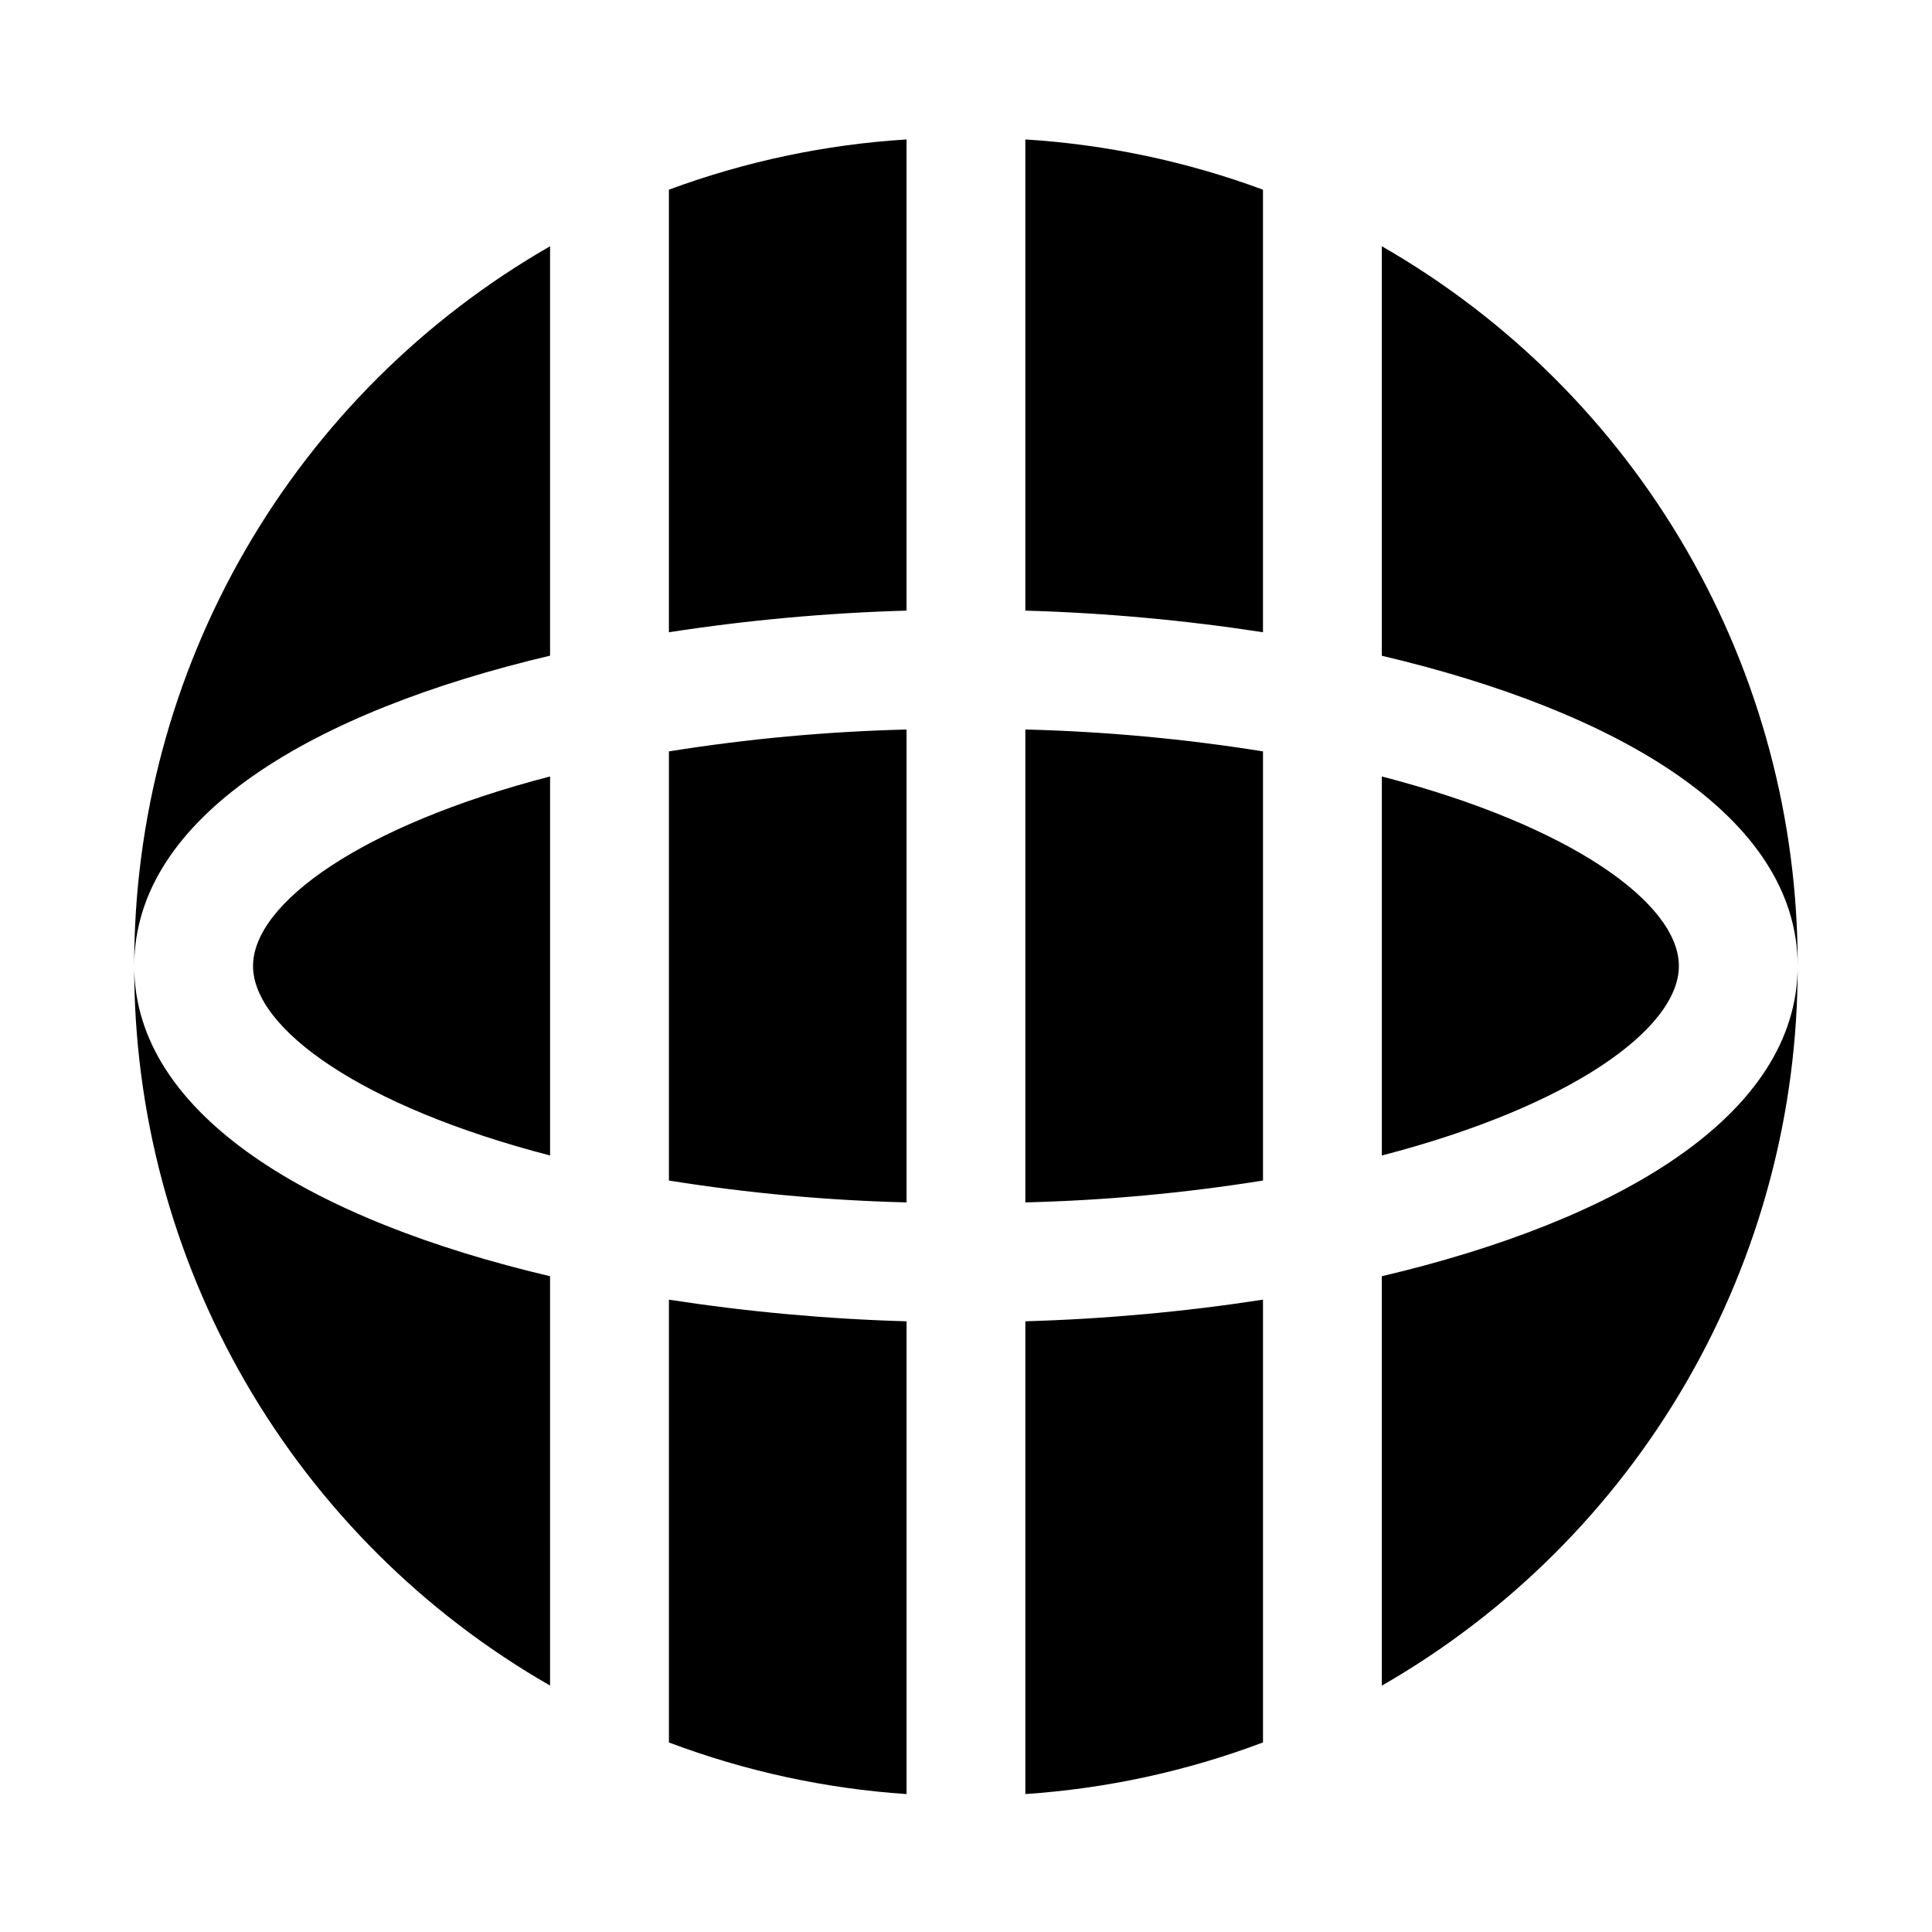
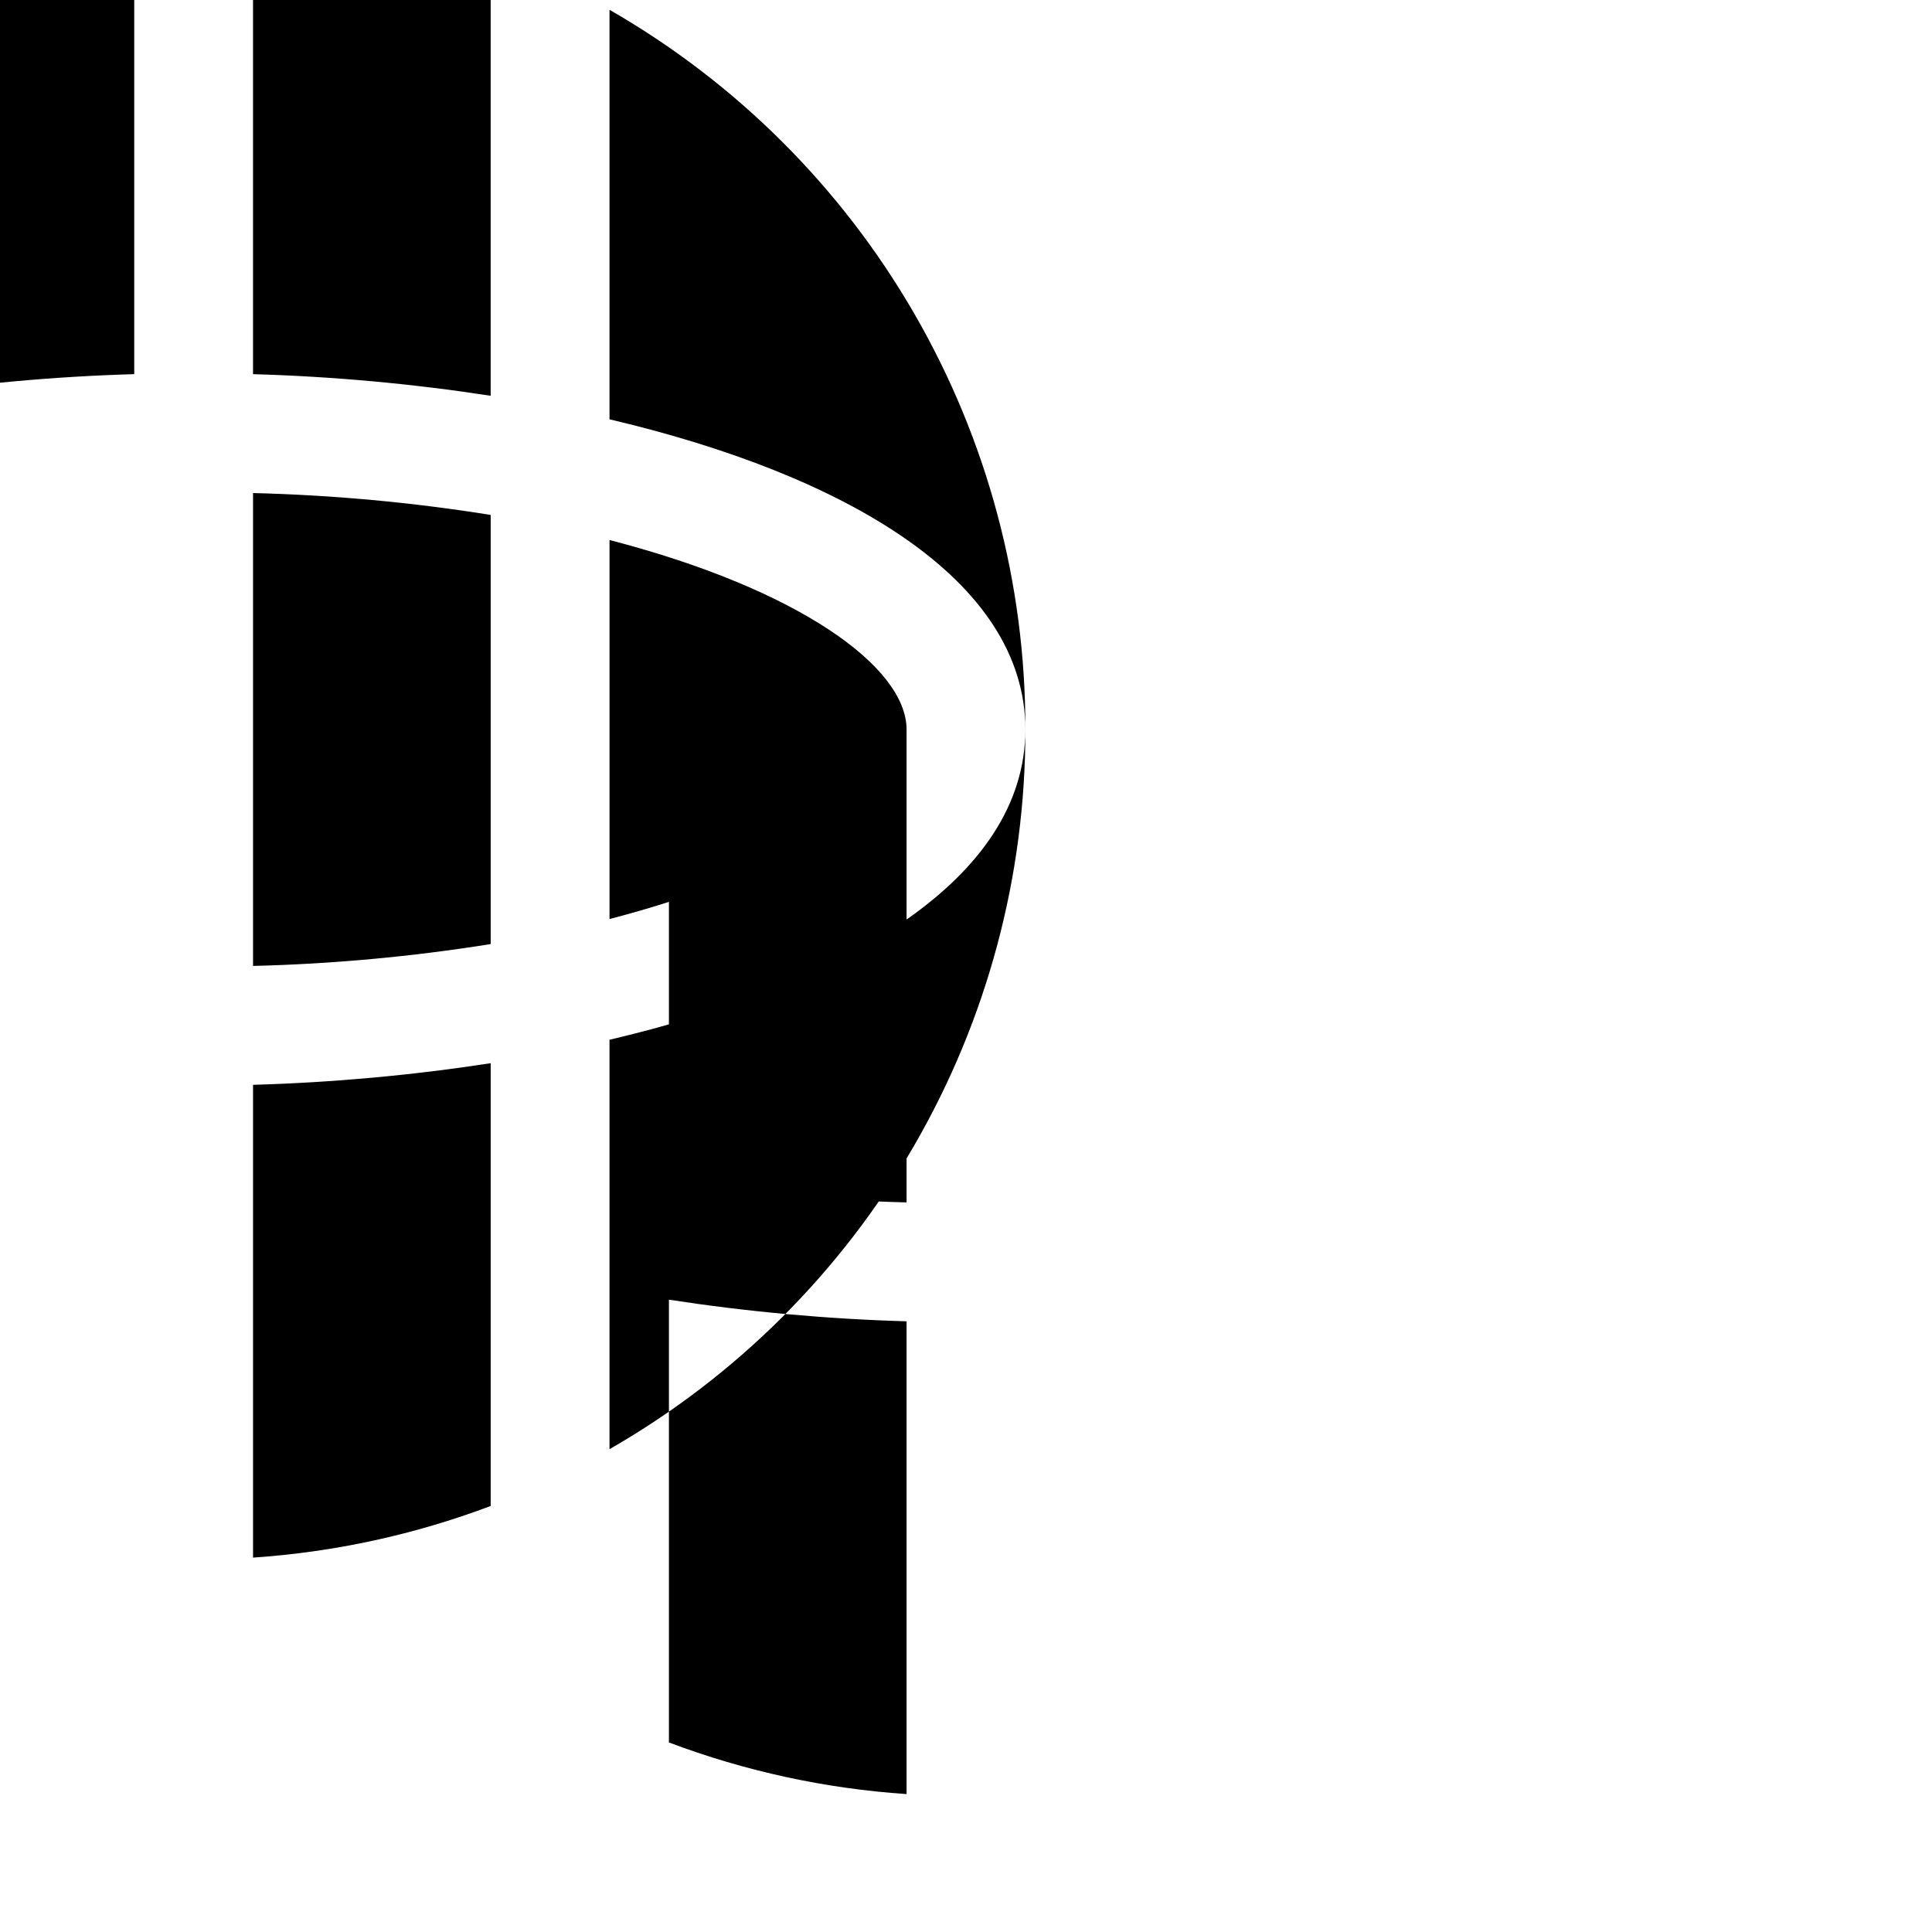
<svg xmlns="http://www.w3.org/2000/svg" fill="#000000" width="800px" height="800px" version="1.1" viewBox="144 144 512 512">
-   <path d="m384.25 619.45c-21.547-1.449-42.766-6.059-62.977-13.68v-117.34c20.855 3.211 41.887 5.125 62.977 5.731zm0-282.12c-21.098 0.523-42.137 2.461-62.977 5.797v113.73c20.84 3.332 41.879 5.269 62.977 5.793zm204.67 62.664c0-16.547-28.48-37.188-78.719-50.223v100.45c50.238-13.035 78.719-33.676 78.719-50.223zm-377.86 0c0 16.547 28.48 37.188 78.719 50.223v-100.45c-50.238 13.039-78.719 33.68-78.719 50.227zm204.67 219.45c21.551-1.449 42.77-6.059 62.977-13.68v-117.34c-20.852 3.211-41.887 5.125-62.977 5.731zm0-156.8v0.004c21.098-0.523 42.137-2.461 62.977-5.793v-113.73c-20.84-3.336-41.879-5.273-62.977-5.797zm94.465 19.57v108.5c33.555-19.254 61.422-47.035 80.773-80.527 19.355-33.496 29.512-71.512 29.434-110.2 0 39.703-47.672 67.508-110.21 82.23zm-125.95-301.26c-21.527 1.34-42.746 5.828-62.977 13.316v117.28c20.855-3.211 41.887-5.125 62.977-5.731zm125.95 28.34v108.49c62.535 14.719 110.21 42.508 110.21 82.23 0.082-38.691-10.07-76.715-29.426-110.21-19.352-33.5-47.223-61.285-80.781-80.543zm-220.42 272.92c-62.535-14.719-110.21-42.508-110.21-82.23-0.078 38.68 10.074 76.695 29.43 110.19s47.223 61.273 80.777 80.52zm125.95-301.26v124.87-0.004c21.09 0.605 42.125 2.519 62.977 5.731v-117.28c-20.23-7.484-41.445-11.973-62.977-13.316zm-125.95 136.8v-108.49c-33.551 19.254-61.418 47.035-80.773 80.531-19.355 33.492-29.508 71.508-29.434 110.2 0-39.707 47.672-67.512 110.21-82.234z" />
+   <path d="m384.25 619.45c-21.547-1.449-42.766-6.059-62.977-13.68v-117.34c20.855 3.211 41.887 5.125 62.977 5.731zm0-282.12c-21.098 0.523-42.137 2.461-62.977 5.797v113.73c20.84 3.332 41.879 5.269 62.977 5.793zc0-16.547-28.48-37.188-78.719-50.223v100.45c50.238-13.035 78.719-33.676 78.719-50.223zm-377.86 0c0 16.547 28.48 37.188 78.719 50.223v-100.45c-50.238 13.039-78.719 33.68-78.719 50.227zm204.67 219.45c21.551-1.449 42.77-6.059 62.977-13.68v-117.34c-20.852 3.211-41.887 5.125-62.977 5.731zm0-156.8v0.004c21.098-0.523 42.137-2.461 62.977-5.793v-113.73c-20.84-3.336-41.879-5.273-62.977-5.797zm94.465 19.57v108.5c33.555-19.254 61.422-47.035 80.773-80.527 19.355-33.496 29.512-71.512 29.434-110.2 0 39.703-47.672 67.508-110.21 82.23zm-125.95-301.26c-21.527 1.34-42.746 5.828-62.977 13.316v117.28c20.855-3.211 41.887-5.125 62.977-5.731zm125.95 28.34v108.49c62.535 14.719 110.21 42.508 110.21 82.23 0.082-38.691-10.07-76.715-29.426-110.21-19.352-33.5-47.223-61.285-80.781-80.543zm-220.42 272.92c-62.535-14.719-110.21-42.508-110.21-82.23-0.078 38.68 10.074 76.695 29.43 110.19s47.223 61.273 80.777 80.52zm125.95-301.26v124.87-0.004c21.09 0.605 42.125 2.519 62.977 5.731v-117.28c-20.23-7.484-41.445-11.973-62.977-13.316zm-125.95 136.8v-108.49c-33.551 19.254-61.418 47.035-80.773 80.531-19.355 33.492-29.508 71.508-29.434 110.2 0-39.707 47.672-67.512 110.21-82.234z" />
</svg>